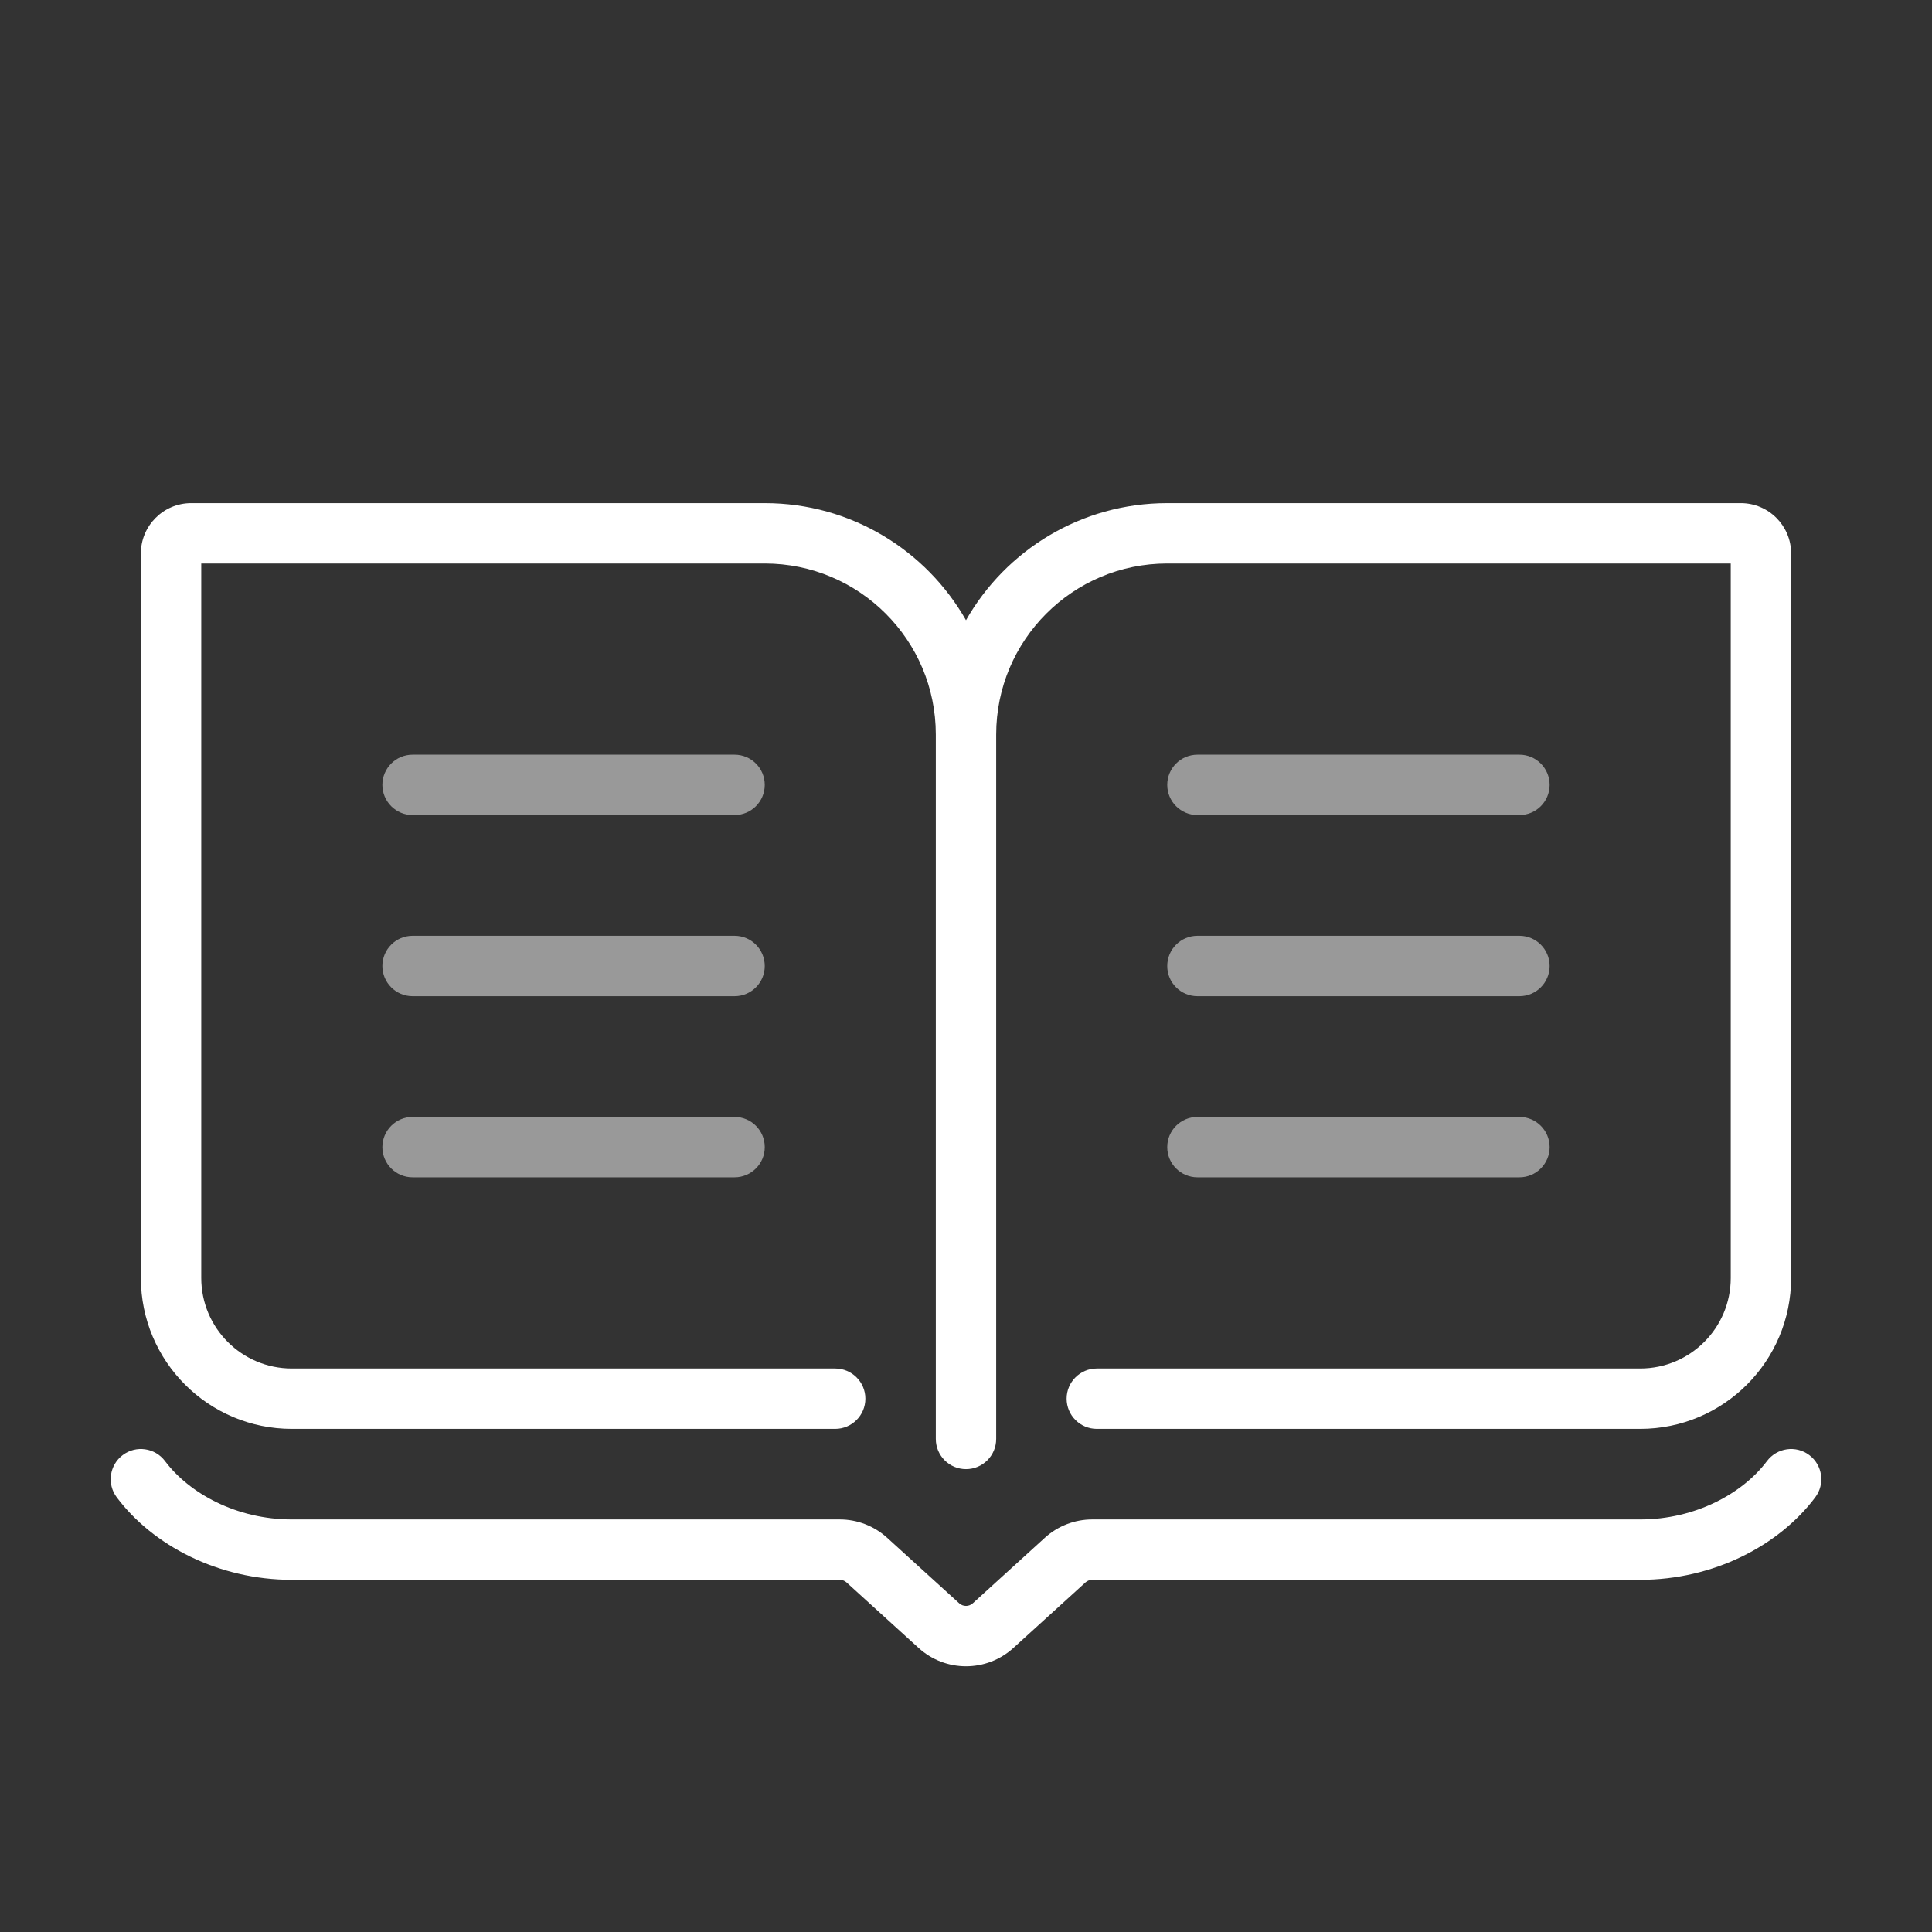
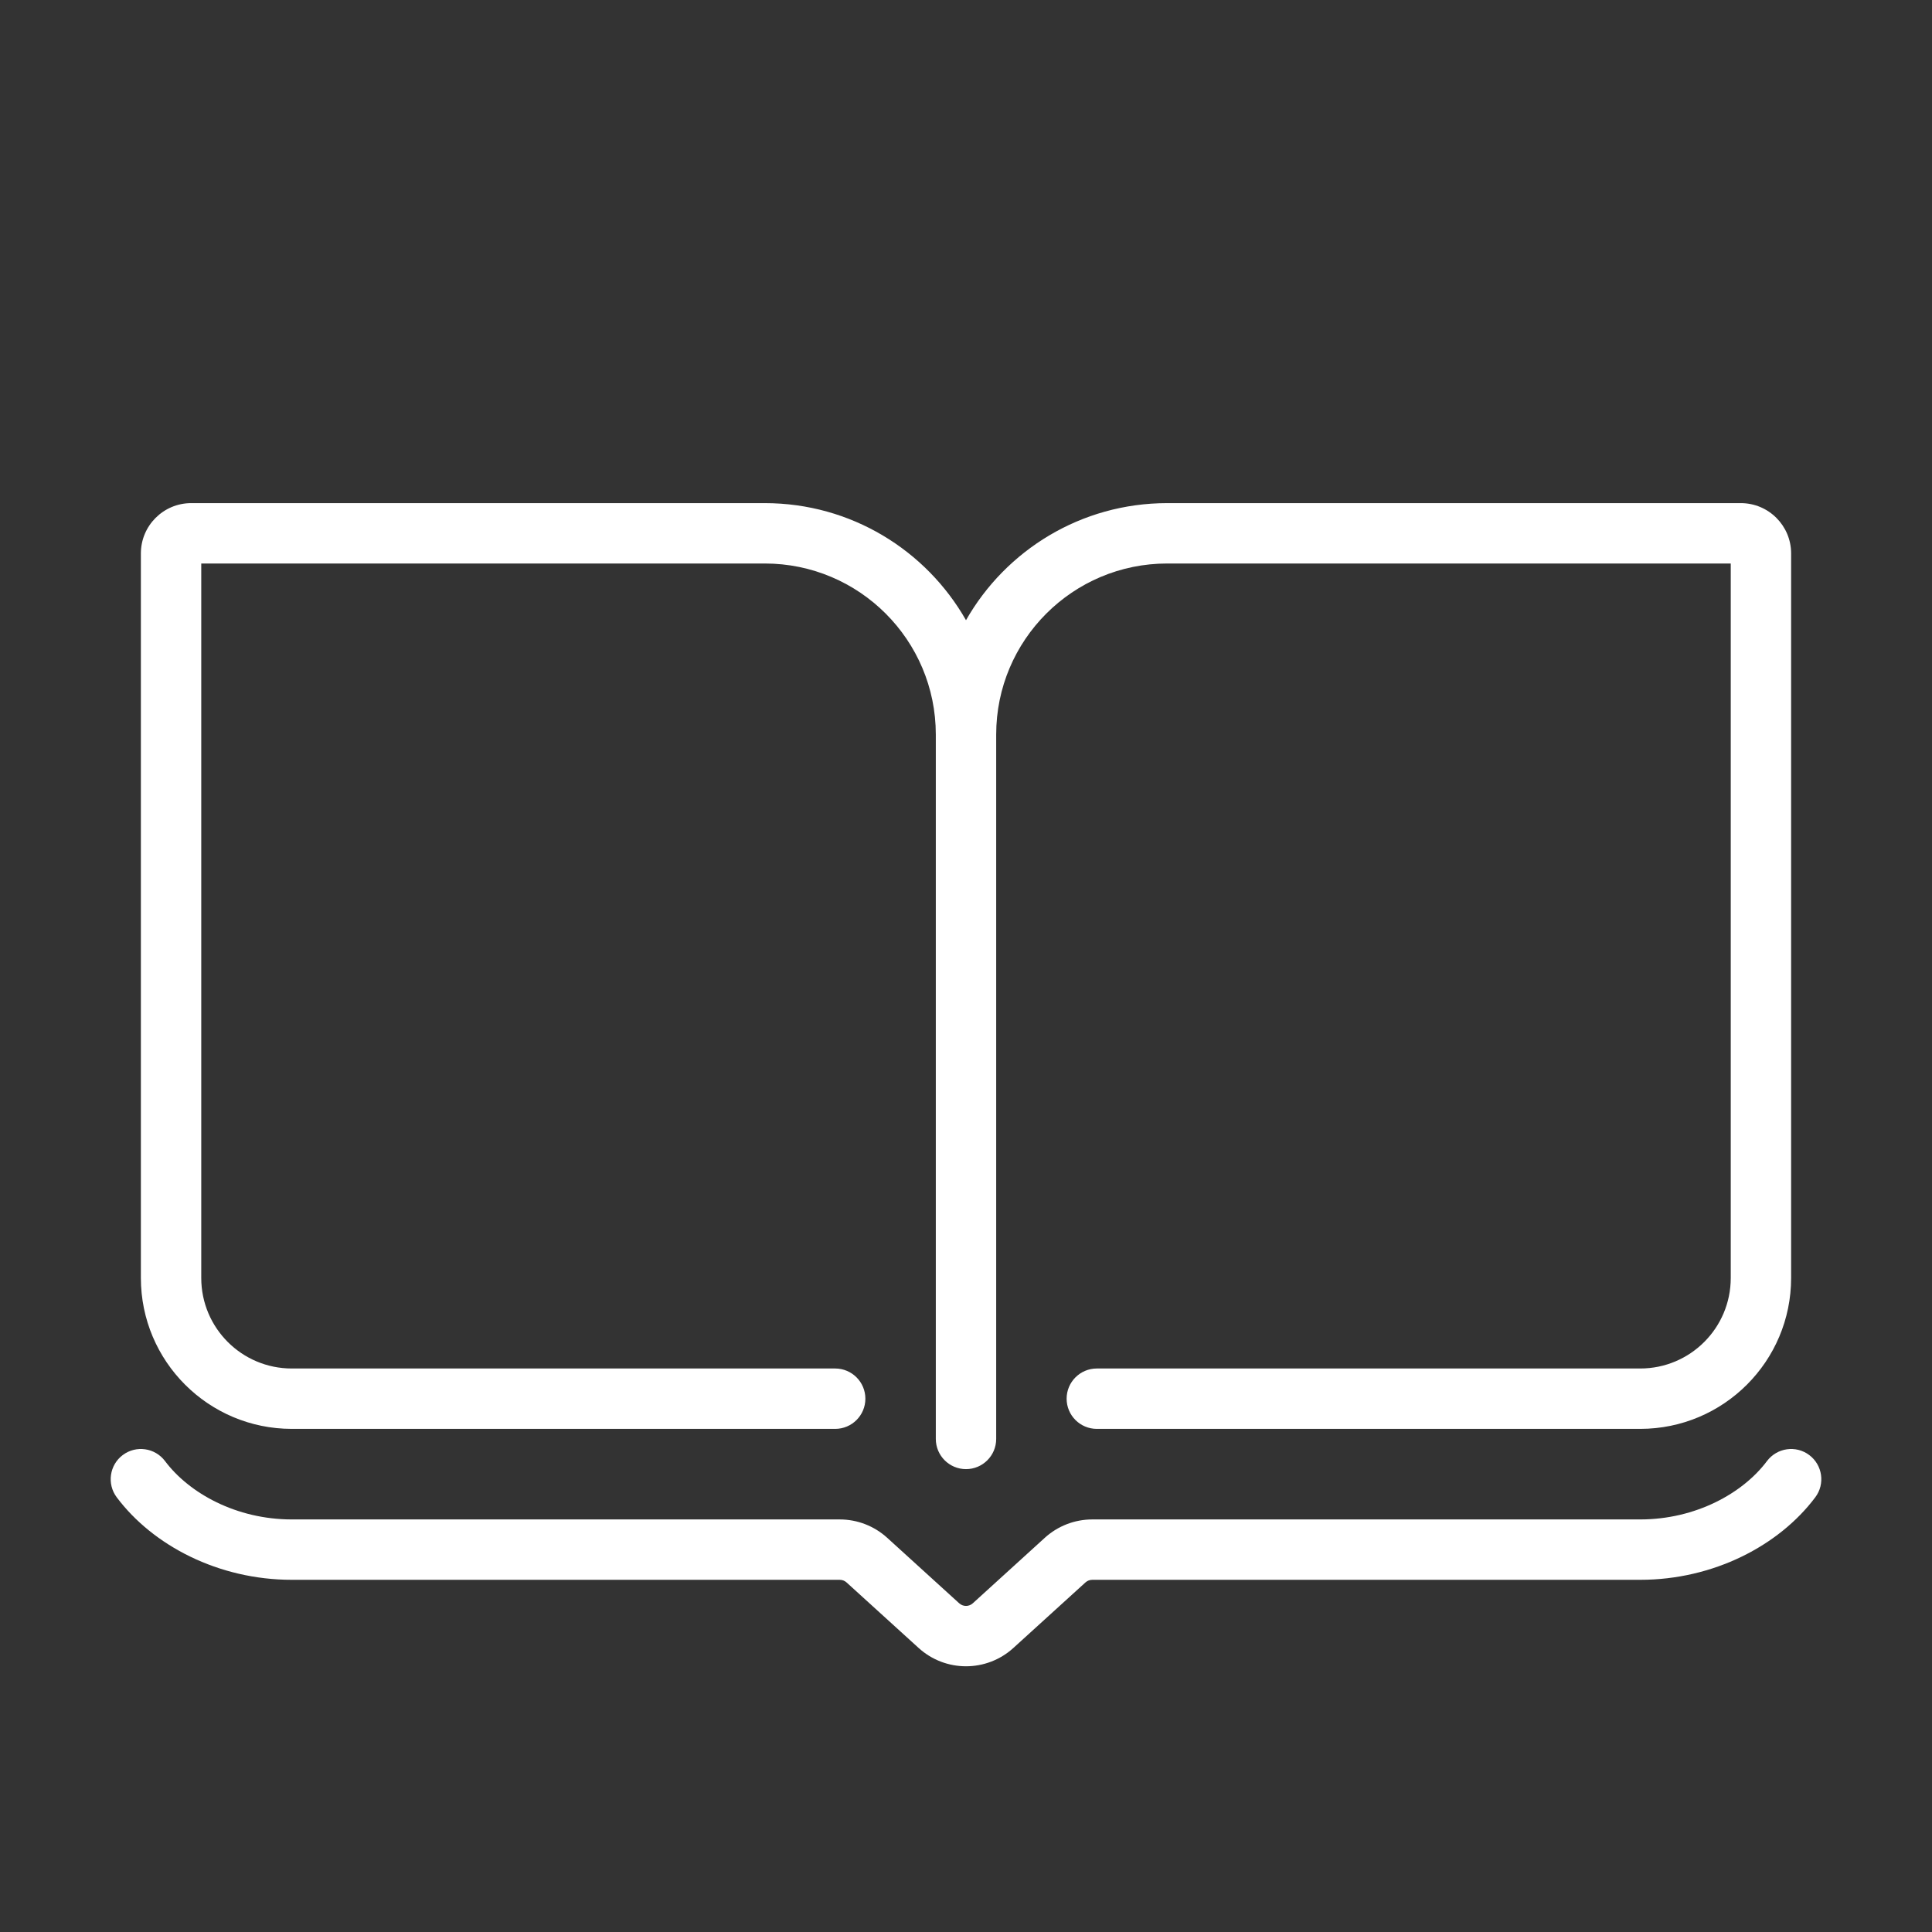
<svg xmlns="http://www.w3.org/2000/svg" width="48" height="48" viewBox="0 0 48 48" fill="none">
  <rect x="0" y="0" width="48" height="48" fill="#333333" stroke="none" />
-   <path opacity="0.5" fill-rule="evenodd" clip-rule="evenodd" d="M10.25 18.75C9.836 18.75 9.5 19.086 9.5 19.5C9.5 19.914 9.836 20.25 10.25 20.25H18.25C18.664 20.25 19 19.914 19 19.5C19 19.086 18.664 18.75 18.25 18.75H10.25ZM29.75 18.75C29.336 18.75 29 19.086 29 19.5C29 19.914 29.336 20.25 29.75 20.25H37.75C38.164 20.25 38.5 19.914 38.5 19.5C38.5 19.086 38.164 18.75 37.75 18.75H29.75ZM9.5 24C9.5 23.586 9.836 23.25 10.25 23.25H18.25C18.664 23.25 19 23.586 19 24C19 24.414 18.664 24.75 18.25 24.75H10.25C9.836 24.75 9.5 24.414 9.5 24ZM29.75 23.25C29.336 23.25 29 23.586 29 24C29 24.414 29.336 24.75 29.75 24.75H37.75C38.164 24.75 38.5 24.414 38.5 24C38.5 23.586 38.164 23.25 37.75 23.25H29.75ZM9.5 28.5C9.5 28.086 9.836 27.75 10.25 27.75H18.25C18.664 27.75 19 28.086 19 28.5C19 28.914 18.664 29.25 18.25 29.25H10.25C9.836 29.25 9.5 28.914 9.5 28.5ZM29.75 27.75C29.336 27.75 29 28.086 29 28.5C29 28.914 29.336 29.25 29.75 29.25H37.75C38.164 29.25 38.5 28.914 38.5 28.5C38.5 28.086 38.164 27.75 37.75 27.75H29.75Z" fill="white" />
  <path fill-rule="evenodd" clip-rule="evenodd" d="M5 14H19C21.347 14 23.25 15.903 23.25 18.25V35.75C23.25 36.164 23.586 36.5 24 36.5C24.414 36.5 24.75 36.164 24.75 35.75V18.25C24.75 15.903 26.653 14 29 14H43V31.75C43 32.993 41.993 34 40.75 34H27.25C26.836 34 26.5 34.336 26.5 34.75C26.5 35.164 26.836 35.5 27.25 35.5H40.75C42.821 35.5 44.5 33.821 44.5 31.75V13.75C44.5 13.06 43.94 12.5 43.25 12.5H29C26.858 12.5 24.989 13.671 24 15.409C23.011 13.671 21.142 12.5 19 12.5H4.75C4.06 12.5 3.5 13.06 3.5 13.75V31.75C3.5 33.821 5.179 35.5 7.25 35.5H20.75C21.164 35.5 21.5 35.164 21.5 34.75C21.5 34.336 21.164 34 20.75 34H7.25C6.007 34 5 32.993 5 31.75V14ZM4.1 36.3C3.852 35.969 3.381 35.901 3.05 36.15C2.719 36.398 2.652 36.869 2.9 37.2C3.799 38.399 5.427 39.25 7.25 39.25H20.863C20.926 39.25 20.986 39.273 21.032 39.315L22.823 40.943C23.49 41.55 24.51 41.55 25.177 40.943L26.968 39.315C27.015 39.273 27.075 39.25 27.137 39.25H40.75C42.573 39.25 44.201 38.399 45.1 37.2C45.349 36.869 45.281 36.398 44.95 36.15C44.619 35.901 44.149 35.969 43.9 36.3C43.3 37.101 42.127 37.75 40.75 37.75H27.137C26.701 37.75 26.282 37.912 25.959 38.205L24.168 39.834C24.073 39.92 23.927 39.92 23.832 39.834L22.041 38.205C21.718 37.912 21.299 37.75 20.863 37.75H7.25C5.873 37.75 4.701 37.101 4.1 36.3Z" fill="white" />
</svg>